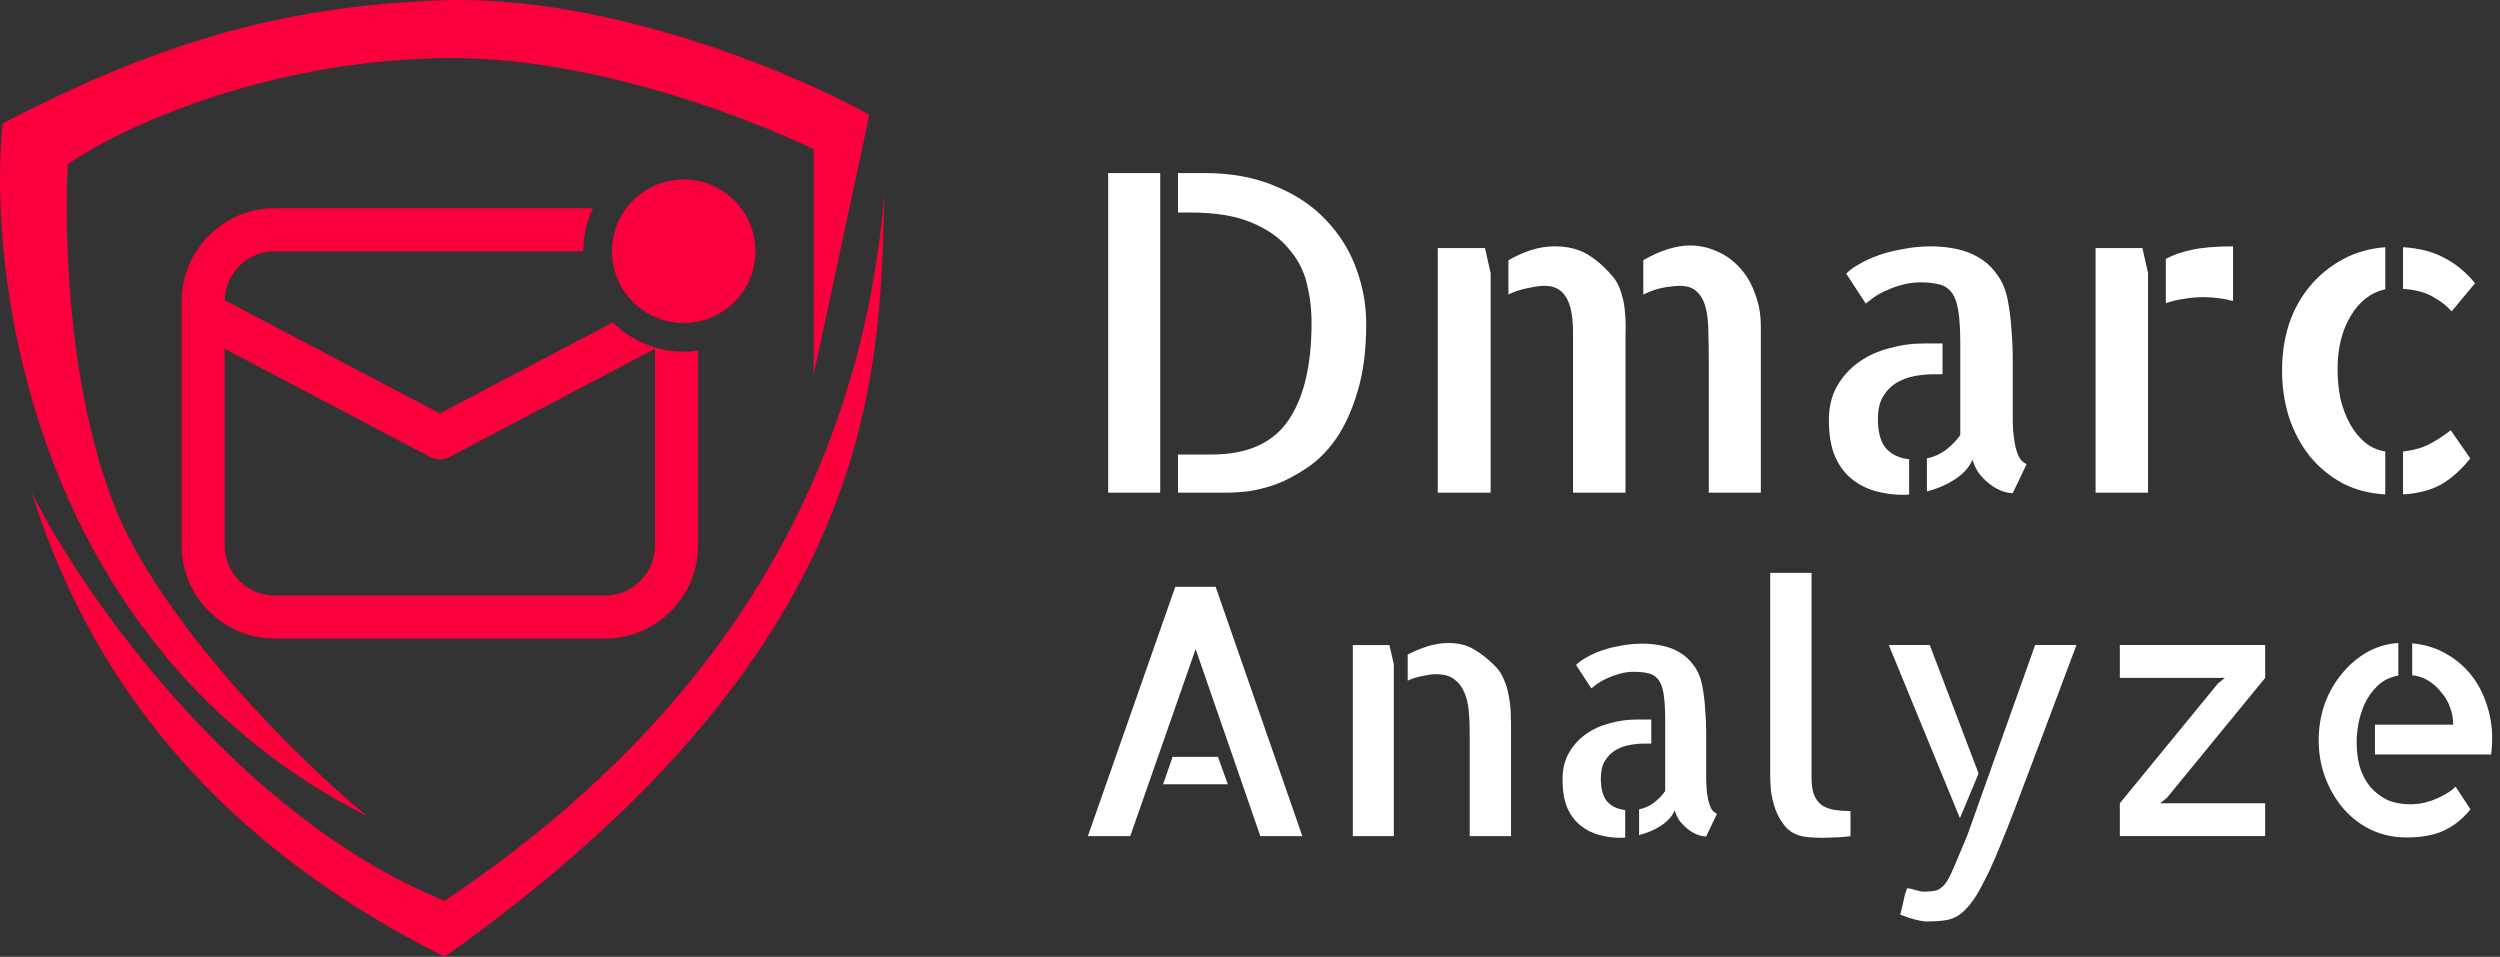
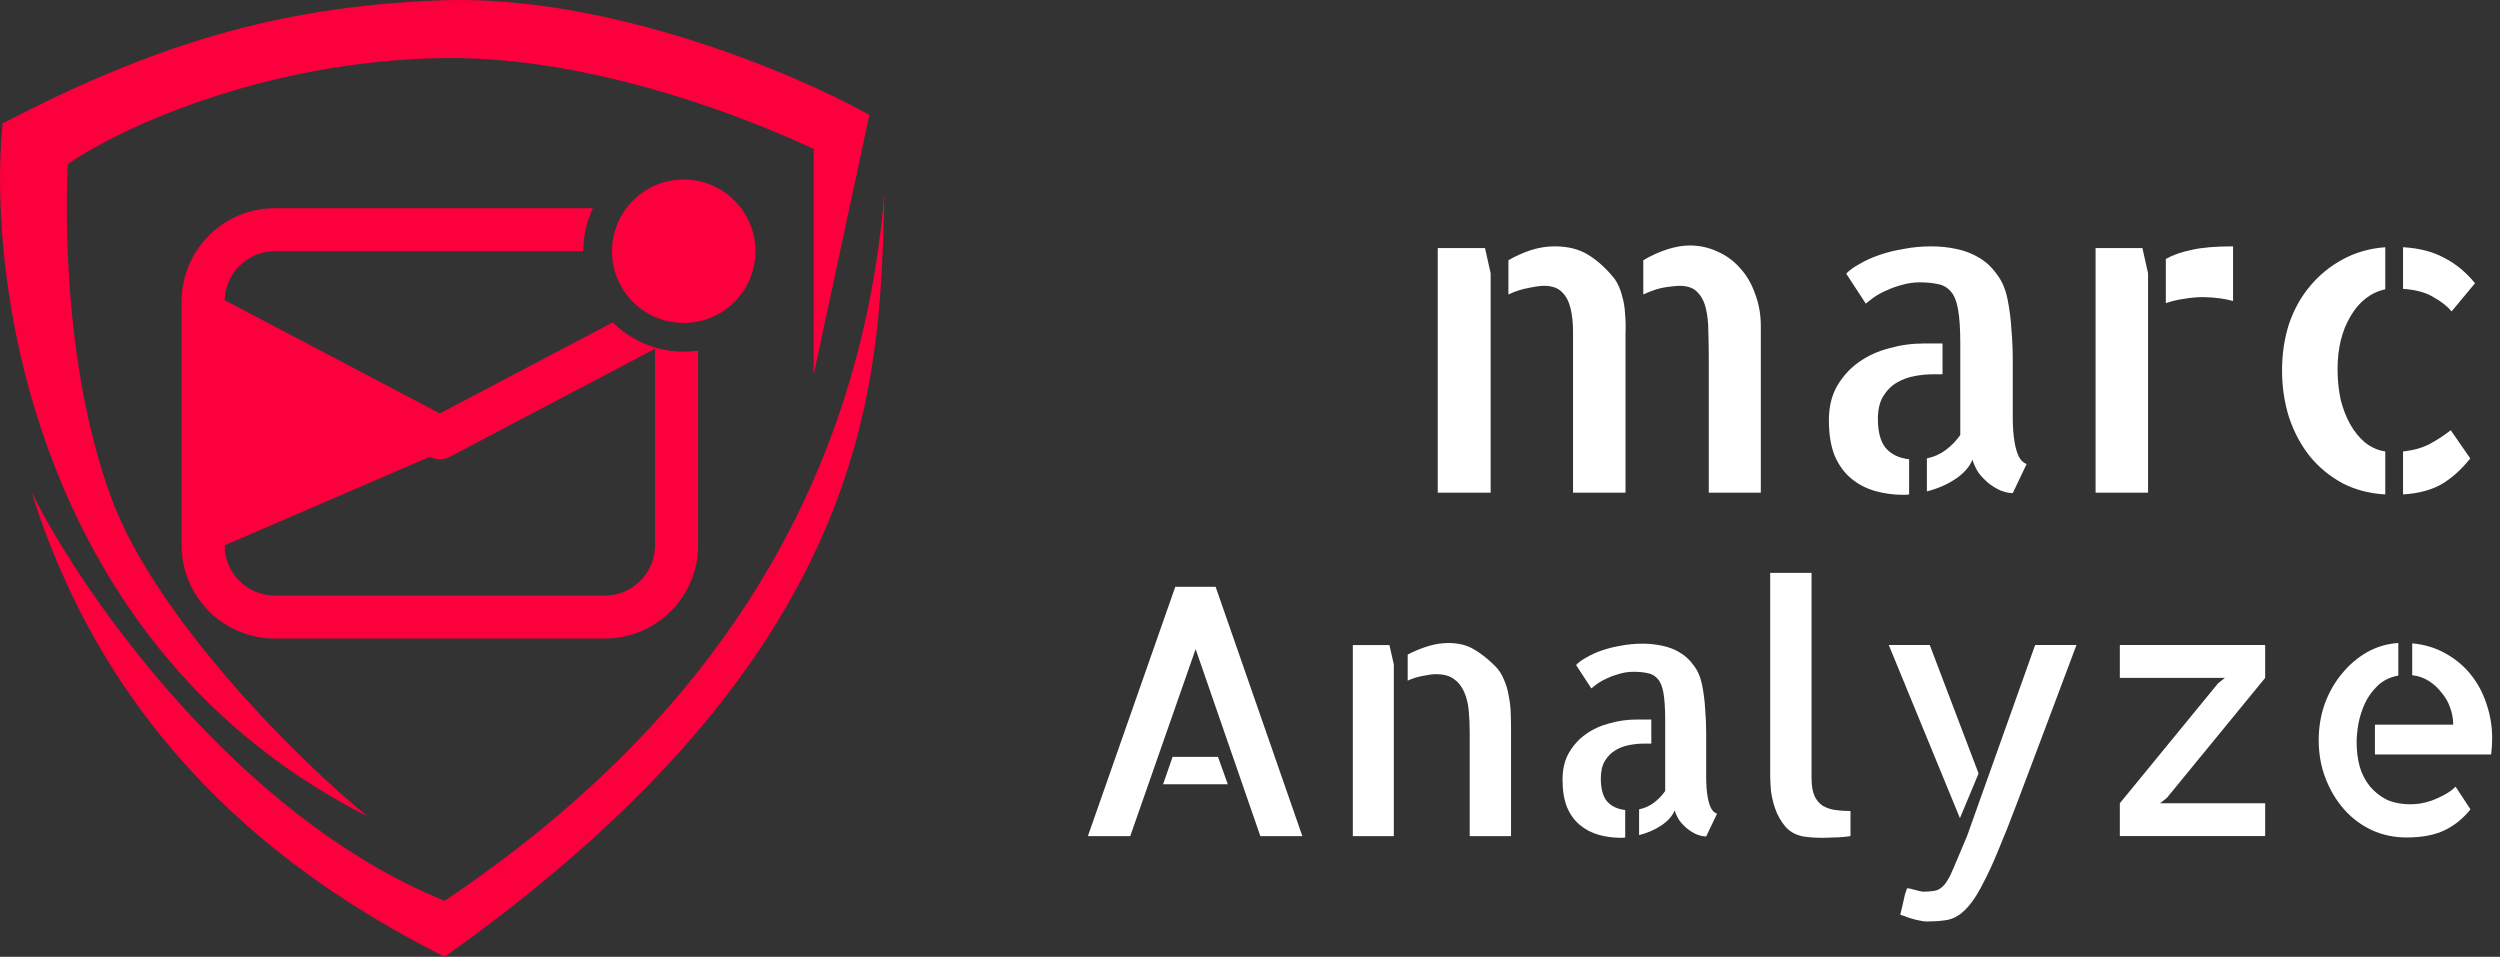
<svg xmlns="http://www.w3.org/2000/svg" width="162" height="62" viewBox="0 0 162 62" fill="none">
  <rect x="0" y="0" width="162" height="62" fill="#333333" stroke="none" />
  <g id="Group 7889">
-     <path id="Union" fill-rule="evenodd" clip-rule="evenodd" d="M7.239 32.335C10.124 40.102 19.446 49.374 23.816 52.9C2.424 42.08 -0.864 18.455 0.166 7.995C9.621 3.095 17.724 0.409 28.597 0.021C39.47 -0.368 51.619 4.805 56.335 7.441L52.729 24.267V9.665C52.729 9.665 40.358 3.543 28.597 3.765C16.836 3.987 7.562 8.434 4.396 10.63C4.396 10.63 3.633 22.627 7.239 32.335ZM28.811 58.373C15.364 52.925 5.269 38.404 2.055 31.913C7.447 49.116 19.791 57.438 28.811 62C56.584 42.29 57.007 24.848 57.293 13.086L57.307 12.525C55.316 36.991 40.133 50.763 28.811 58.373ZM17.812 16.28H37.798C37.798 15.282 38.023 14.336 38.424 13.491H17.812L17.469 13.501C14.291 13.679 11.77 16.312 11.77 19.534V35.337L11.779 35.679C11.957 38.857 14.59 41.379 17.812 41.379H39.192L39.535 41.369C42.713 41.191 45.235 38.559 45.235 35.337L45.236 22.721C44.932 22.765 44.621 22.787 44.305 22.787C42.512 22.787 40.888 22.062 39.711 20.889L28.502 26.789L14.562 19.452L14.569 19.267C14.705 17.595 16.105 16.28 17.812 16.28ZM29.151 29.599L42.446 22.599V35.337L42.435 35.603C42.299 37.276 40.899 38.59 39.192 38.59H17.812L17.545 38.579C15.873 38.444 14.558 37.044 14.558 35.337V22.601L27.853 29.599L28.031 29.677C28.396 29.808 28.803 29.782 29.151 29.599ZM48.953 16.28C48.953 13.713 46.872 11.632 44.305 11.632C41.738 11.632 39.657 13.713 39.657 16.28C39.657 18.847 41.738 20.928 44.305 20.928C46.872 20.928 48.953 18.847 48.953 16.28Z" fill="#FB003D" />
+     <path id="Union" fill-rule="evenodd" clip-rule="evenodd" d="M7.239 32.335C10.124 40.102 19.446 49.374 23.816 52.9C2.424 42.08 -0.864 18.455 0.166 7.995C9.621 3.095 17.724 0.409 28.597 0.021C39.47 -0.368 51.619 4.805 56.335 7.441L52.729 24.267V9.665C52.729 9.665 40.358 3.543 28.597 3.765C16.836 3.987 7.562 8.434 4.396 10.63C4.396 10.63 3.633 22.627 7.239 32.335ZM28.811 58.373C15.364 52.925 5.269 38.404 2.055 31.913C7.447 49.116 19.791 57.438 28.811 62C56.584 42.29 57.007 24.848 57.293 13.086L57.307 12.525C55.316 36.991 40.133 50.763 28.811 58.373ZM17.812 16.28H37.798C37.798 15.282 38.023 14.336 38.424 13.491H17.812L17.469 13.501C14.291 13.679 11.77 16.312 11.77 19.534V35.337L11.779 35.679C11.957 38.857 14.59 41.379 17.812 41.379H39.192L39.535 41.369C42.713 41.191 45.235 38.559 45.235 35.337L45.236 22.721C44.932 22.765 44.621 22.787 44.305 22.787C42.512 22.787 40.888 22.062 39.711 20.889L28.502 26.789L14.562 19.452L14.569 19.267C14.705 17.595 16.105 16.28 17.812 16.28ZM29.151 29.599L42.446 22.599V35.337L42.435 35.603C42.299 37.276 40.899 38.59 39.192 38.59H17.812L17.545 38.579C15.873 38.444 14.558 37.044 14.558 35.337L27.853 29.599L28.031 29.677C28.396 29.808 28.803 29.782 29.151 29.599ZM48.953 16.28C48.953 13.713 46.872 11.632 44.305 11.632C41.738 11.632 39.657 13.713 39.657 16.28C39.657 18.847 41.738 20.928 44.305 20.928C46.872 20.928 48.953 18.847 48.953 16.28Z" fill="#FB003D" />
    <g id="Dmarc Analyze">
      <path id="Vector" d="M156.311 41.689C157.101 41.762 157.811 41.974 158.44 42.326C159.084 42.677 159.633 43.13 160.087 43.687C160.54 44.243 160.884 44.88 161.119 45.597C161.367 46.314 161.492 47.06 161.492 47.836C161.492 48.187 161.47 48.538 161.426 48.89H153.896V46.958H158.967C158.967 46.577 158.901 46.211 158.77 45.86C158.652 45.509 158.47 45.187 158.221 44.894C157.987 44.587 157.709 44.331 157.387 44.126C157.065 43.921 156.706 43.797 156.311 43.753V41.689ZM156.223 52.117C156.384 52.117 156.582 52.102 156.816 52.073C157.065 52.029 157.321 51.963 157.584 51.875C157.862 51.773 158.133 51.648 158.396 51.502C158.674 51.356 158.916 51.18 159.121 50.975L160.087 52.446C159.604 53.046 159.04 53.5 158.396 53.807C157.752 54.114 156.933 54.268 155.938 54.268C155.133 54.268 154.379 54.107 153.676 53.785C152.974 53.449 152.374 52.995 151.876 52.424C151.379 51.853 150.983 51.187 150.691 50.426C150.398 49.665 150.252 48.846 150.252 47.968C150.252 47.133 150.383 46.343 150.647 45.597C150.925 44.85 151.298 44.199 151.766 43.643C152.235 43.072 152.776 42.611 153.391 42.26C154.02 41.908 154.694 41.711 155.411 41.667V43.775C154.869 43.877 154.423 44.096 154.072 44.433C153.72 44.77 153.442 45.158 153.237 45.597C153.047 46.021 152.908 46.46 152.82 46.914C152.747 47.367 152.71 47.755 152.71 48.077C152.71 48.648 152.776 49.182 152.908 49.68C153.054 50.163 153.274 50.587 153.567 50.953C153.859 51.304 154.218 51.59 154.642 51.809C155.081 52.014 155.608 52.117 156.223 52.117Z" fill="white" />
      <path id="Vector_2" d="M137.365 41.798H146.783V43.927L140.416 51.699L139.977 52.05H146.783V54.179H137.365V52.05L143.731 44.279L144.171 43.927H137.365V41.798Z" fill="white" />
      <path id="Vector_3" d="M134.555 41.798C133.75 43.949 133.033 45.859 132.404 47.528C131.774 49.181 131.226 50.638 130.757 51.896C130.289 53.14 129.872 54.194 129.506 55.058C129.155 55.921 128.825 56.638 128.518 57.209C128.225 57.794 127.947 58.248 127.684 58.57C127.42 58.907 127.15 59.163 126.872 59.339C126.593 59.514 126.286 59.617 125.949 59.646C125.628 59.69 125.254 59.712 124.83 59.712C124.698 59.712 124.544 59.69 124.369 59.646C124.193 59.617 124.018 59.573 123.842 59.514C123.681 59.47 123.535 59.419 123.403 59.361C123.271 59.317 123.183 59.287 123.139 59.273C123.198 59.009 123.257 58.76 123.315 58.526C123.359 58.321 123.403 58.124 123.447 57.934C123.505 57.758 123.549 57.633 123.579 57.56C123.696 57.56 123.871 57.597 124.105 57.67C124.354 57.743 124.537 57.78 124.654 57.78C124.888 57.78 125.093 57.765 125.269 57.736C125.459 57.721 125.628 57.655 125.774 57.538C125.92 57.436 126.059 57.275 126.191 57.055C126.323 56.85 126.469 56.55 126.63 56.155L127.464 54.179L131.877 41.798H134.555ZM127.003 53.016L122.393 41.798H125.049L128.211 50.118L127.903 50.865L127.003 53.016Z" fill="white" />
      <path id="Vector_4" d="M117.388 50.404C117.388 50.901 117.453 51.297 117.585 51.589C117.717 51.867 117.9 52.08 118.134 52.226C118.368 52.358 118.632 52.446 118.924 52.489C119.232 52.533 119.561 52.555 119.912 52.555V54.18C119.722 54.209 119.524 54.231 119.319 54.246C119.158 54.26 118.968 54.268 118.749 54.268C118.529 54.282 118.31 54.289 118.09 54.289C117.87 54.289 117.651 54.282 117.431 54.268C117.212 54.253 117.014 54.231 116.839 54.202C116.341 54.099 115.953 53.88 115.675 53.543C115.397 53.206 115.185 52.833 115.039 52.423C114.892 51.999 114.797 51.589 114.753 51.194C114.724 50.799 114.709 50.492 114.709 50.272V50.009V37.122H117.388V50.404Z" fill="white" />
      <path id="Vector_5" d="M103.733 50.447C103.733 51.106 103.864 51.596 104.128 51.918C104.406 52.24 104.801 52.431 105.313 52.489V54.267C105.255 54.282 105.16 54.289 105.028 54.289C104.53 54.289 104.047 54.223 103.579 54.092C103.125 53.96 102.723 53.748 102.372 53.455C102.02 53.162 101.742 52.774 101.537 52.291C101.347 51.809 101.252 51.216 101.252 50.513C101.252 49.84 101.391 49.262 101.669 48.779C101.962 48.281 102.328 47.879 102.767 47.572C103.22 47.249 103.733 47.015 104.303 46.869C104.874 46.708 105.452 46.627 106.038 46.627H107.004V48.186H106.521C106.228 48.186 105.921 48.215 105.599 48.274C105.277 48.333 104.977 48.442 104.699 48.603C104.421 48.764 104.186 48.998 103.996 49.306C103.82 49.599 103.733 49.979 103.733 50.447ZM110.56 50.513C110.56 50.63 110.567 50.806 110.582 51.04C110.597 51.26 110.626 51.486 110.67 51.721C110.714 51.955 110.78 52.167 110.867 52.357C110.97 52.548 111.102 52.672 111.263 52.73L110.56 54.201C110.37 54.201 110.165 54.157 109.945 54.07C109.741 53.982 109.536 53.857 109.331 53.696C109.14 53.535 108.972 53.36 108.826 53.17C108.694 52.965 108.592 52.745 108.518 52.511C108.372 52.877 108.079 53.206 107.64 53.499C107.216 53.777 106.74 53.982 106.213 54.114V52.445C106.565 52.372 106.879 52.233 107.157 52.028C107.45 51.809 107.699 51.552 107.904 51.26V46.627C107.904 45.91 107.867 45.34 107.794 44.915C107.721 44.491 107.596 44.183 107.421 43.993C107.245 43.788 107.026 43.664 106.762 43.62C106.513 43.561 106.213 43.532 105.862 43.532C105.54 43.532 105.233 43.576 104.94 43.664C104.662 43.737 104.399 43.832 104.15 43.949C103.916 44.052 103.703 44.169 103.513 44.3C103.338 44.432 103.206 44.535 103.118 44.608L102.13 43.093C102.276 42.932 102.496 42.771 102.789 42.61C103.081 42.434 103.418 42.281 103.799 42.149C104.179 42.017 104.589 41.915 105.028 41.842C105.482 41.754 105.95 41.71 106.433 41.71C106.872 41.71 107.296 41.754 107.706 41.842C108.131 41.929 108.511 42.076 108.848 42.281C109.199 42.486 109.499 42.764 109.748 43.115C110.011 43.452 110.194 43.876 110.297 44.388C110.399 44.901 110.465 45.42 110.494 45.947C110.538 46.459 110.56 46.971 110.56 47.484V50.338V50.513Z" fill="white" />
      <path id="Vector_6" d="M90.034 41.799L90.319 43.05V54.18H87.663V41.799H90.034ZM96.883 43.16C97.132 43.409 97.322 43.701 97.454 44.038C97.6 44.36 97.703 44.704 97.761 45.07C97.834 45.421 97.878 45.78 97.893 46.145C97.907 46.511 97.915 46.87 97.915 47.221V53.741V54.18H95.237V47.441C95.237 46.943 95.215 46.467 95.171 46.014C95.127 45.56 95.024 45.158 94.863 44.806C94.702 44.455 94.483 44.184 94.205 43.994C93.927 43.789 93.539 43.687 93.041 43.687C92.836 43.687 92.558 43.723 92.207 43.797C91.87 43.855 91.541 43.958 91.219 44.104V42.413C91.614 42.209 92.039 42.033 92.492 41.886C92.961 41.74 93.414 41.667 93.853 41.667C94.512 41.667 95.068 41.806 95.522 42.084C95.976 42.347 96.429 42.706 96.883 43.16Z" fill="white" />
      <path id="Vector_7" d="M84.392 54.18H81.67L77.477 42.062L73.24 54.18H70.495L76.159 38.023H78.772L84.392 54.18ZM78.925 49.043L79.562 50.821H75.369L75.984 49.043H78.925Z" fill="white" />
      <path id="Vector_8" d="M158.864 20.179C158.583 19.842 158.19 19.533 157.684 19.252C157.197 18.952 156.541 18.774 155.717 18.718V16.02C156.747 16.077 157.628 16.302 158.359 16.695C159.108 17.07 159.782 17.622 160.382 18.353L158.864 20.179ZM155.717 29.256C156.392 29.181 156.963 29.021 157.431 28.778C157.918 28.516 158.377 28.216 158.808 27.879L160.073 29.705C159.492 30.436 158.864 30.998 158.19 31.391C157.516 31.766 156.691 31.981 155.717 32.038V29.256ZM147.877 24.001C147.877 22.933 148.027 21.931 148.327 20.994C148.645 20.058 149.104 19.233 149.704 18.521C150.303 17.81 151.006 17.238 151.811 16.807C152.635 16.358 153.553 16.095 154.565 16.02V18.746C153.628 18.952 152.879 19.533 152.317 20.488C151.755 21.425 151.474 22.568 151.474 23.917C151.474 24.61 151.54 25.265 151.671 25.884C151.821 26.483 152.027 27.017 152.289 27.485C152.551 27.954 152.87 28.347 153.244 28.666C153.638 28.984 154.078 29.181 154.565 29.256V32.038C153.535 31.981 152.607 31.738 151.783 31.307C150.959 30.857 150.256 30.277 149.676 29.565C149.095 28.834 148.645 27.991 148.327 27.036C148.027 26.08 147.877 25.069 147.877 24.001Z" fill="white" />
      <path id="Vector_9" d="M138.829 16.076L139.194 17.706V26.305V26.361V31.925H135.794V16.076H138.829ZM140.346 16.779C140.815 16.517 141.377 16.32 142.032 16.189C142.688 16.039 143.578 15.964 144.702 15.964V19.505C144.177 19.355 143.54 19.27 142.791 19.252C142.379 19.252 141.957 19.289 141.526 19.364C141.114 19.42 140.721 19.514 140.346 19.645V16.779Z" fill="white" />
      <path id="Vector_10" d="M121.688 27.148C121.688 27.991 121.856 28.618 122.194 29.03C122.55 29.443 123.055 29.686 123.711 29.761V32.037C123.636 32.056 123.514 32.065 123.346 32.065C122.709 32.065 122.091 31.981 121.491 31.812C120.91 31.644 120.395 31.372 119.946 30.997C119.496 30.623 119.14 30.126 118.878 29.508C118.634 28.89 118.512 28.131 118.512 27.232C118.512 26.37 118.69 25.63 119.046 25.012C119.421 24.375 119.889 23.86 120.451 23.467C121.032 23.055 121.688 22.755 122.418 22.567C123.149 22.361 123.889 22.258 124.638 22.258H125.875V24.253H125.256C124.882 24.253 124.488 24.291 124.076 24.366C123.664 24.441 123.28 24.581 122.924 24.787C122.568 24.993 122.269 25.293 122.025 25.686C121.8 26.061 121.688 26.548 121.688 27.148ZM130.427 27.232C130.427 27.382 130.436 27.607 130.455 27.906C130.474 28.187 130.511 28.478 130.567 28.778C130.624 29.077 130.708 29.349 130.82 29.593C130.951 29.836 131.12 29.995 131.326 30.07L130.427 31.953C130.183 31.953 129.921 31.897 129.64 31.784C129.378 31.672 129.116 31.513 128.853 31.307C128.61 31.101 128.394 30.876 128.207 30.632C128.038 30.37 127.907 30.089 127.814 29.789C127.626 30.258 127.252 30.679 126.69 31.054C126.146 31.41 125.537 31.672 124.863 31.84V29.705C125.313 29.611 125.715 29.433 126.071 29.171C126.446 28.89 126.765 28.562 127.027 28.187V22.258C127.027 21.34 126.98 20.61 126.886 20.067C126.793 19.523 126.633 19.13 126.409 18.886C126.184 18.624 125.903 18.465 125.566 18.409C125.247 18.334 124.863 18.296 124.413 18.296C124.001 18.296 123.608 18.352 123.233 18.465C122.877 18.558 122.54 18.68 122.222 18.83C121.922 18.961 121.65 19.111 121.407 19.28C121.182 19.448 121.013 19.579 120.901 19.673L119.636 17.734C119.824 17.528 120.105 17.322 120.479 17.116C120.854 16.891 121.285 16.695 121.772 16.526C122.259 16.357 122.784 16.226 123.346 16.133C123.926 16.02 124.526 15.964 125.144 15.964C125.706 15.964 126.249 16.02 126.774 16.133C127.317 16.245 127.804 16.432 128.235 16.695C128.685 16.957 129.069 17.313 129.387 17.762C129.724 18.193 129.959 18.736 130.09 19.392C130.221 20.048 130.305 20.713 130.343 21.387C130.399 22.043 130.427 22.698 130.427 23.354V27.007V27.232Z" fill="white" />
      <path id="Vector_11" d="M96.229 16.076L96.594 17.706V31.924H93.166V16.076H96.229ZM109.492 15.907C110.129 15.907 110.729 16.038 111.291 16.301C111.853 16.544 112.34 16.9 112.752 17.368C113.183 17.837 113.511 18.399 113.735 19.054C113.979 19.691 114.101 20.384 114.101 21.134V31.924H110.729V23.298C110.729 22.661 110.719 22.061 110.701 21.499C110.701 20.918 110.644 20.403 110.532 19.954C110.42 19.504 110.232 19.157 109.97 18.914C109.726 18.652 109.342 18.52 108.818 18.52C108.687 18.52 108.406 18.549 107.975 18.605C107.544 18.661 107.048 18.82 106.486 19.082V16.863C106.991 16.563 107.506 16.329 108.031 16.16C108.556 15.992 109.043 15.907 109.492 15.907ZM104.631 18.071C104.856 18.408 105.015 18.773 105.109 19.167C105.221 19.541 105.287 19.935 105.305 20.347C105.343 20.759 105.352 21.19 105.333 21.64C105.333 22.07 105.333 22.529 105.333 23.017V31.924H101.933V23.298C101.933 22.661 101.933 22.061 101.933 21.499C101.933 20.918 101.877 20.403 101.765 19.954C101.652 19.504 101.465 19.157 101.203 18.914C100.94 18.652 100.556 18.52 100.051 18.52C99.826 18.52 99.489 18.567 99.039 18.661C98.608 18.736 98.177 18.877 97.746 19.082V16.863C98.196 16.6 98.674 16.385 99.18 16.216C99.704 16.048 100.219 15.963 100.725 15.963C101.587 15.963 102.308 16.141 102.889 16.497C103.488 16.853 104.069 17.378 104.631 18.071Z" fill="white" />
-       <path id="Vector_12" d="M71.81 11.215H75.182V31.925H71.81V11.215ZM78.048 11.215C79.79 11.215 81.317 11.496 82.629 12.058C83.959 12.601 85.055 13.332 85.916 14.25C86.797 15.168 87.453 16.217 87.883 17.397C88.314 18.558 88.53 19.757 88.53 20.994C88.53 22.698 88.342 24.16 87.968 25.377C87.612 26.576 87.153 27.588 86.591 28.412C86.029 29.218 85.392 29.855 84.68 30.323C83.987 30.791 83.312 31.147 82.657 31.391C82.001 31.616 81.402 31.765 80.858 31.84C80.315 31.897 79.912 31.925 79.65 31.925H76.334V29.452H78.526C80.811 29.452 82.46 28.721 83.472 27.26C84.483 25.799 84.989 23.682 84.989 20.909C84.989 20.048 84.886 19.195 84.68 18.352C84.474 17.509 84.071 16.751 83.472 16.076C82.891 15.383 82.095 14.83 81.083 14.418C80.072 13.987 78.76 13.772 77.149 13.772H76.334V11.215H78.048Z" fill="white" />
    </g>
  </g>
</svg>